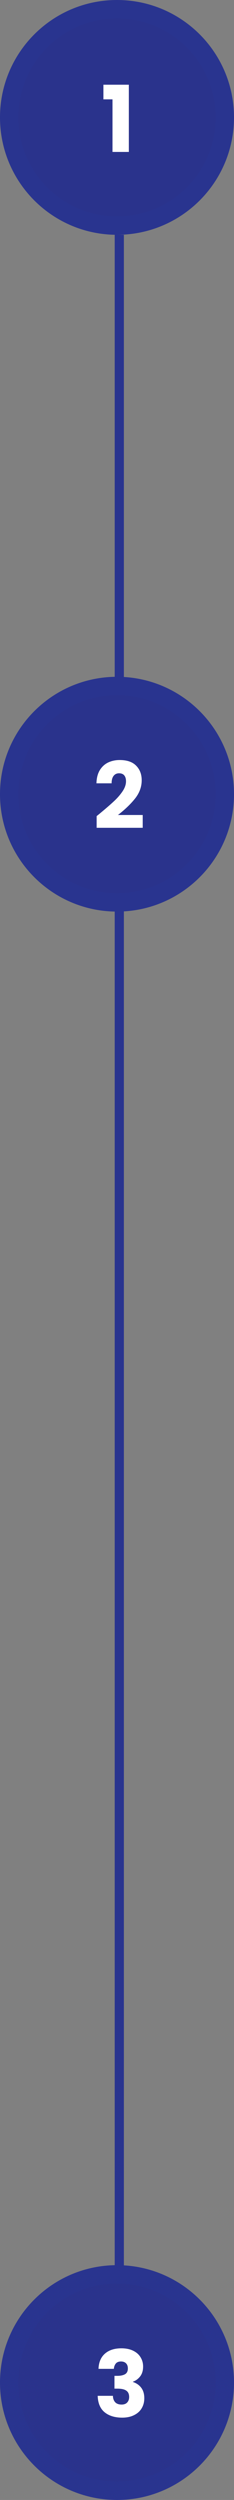
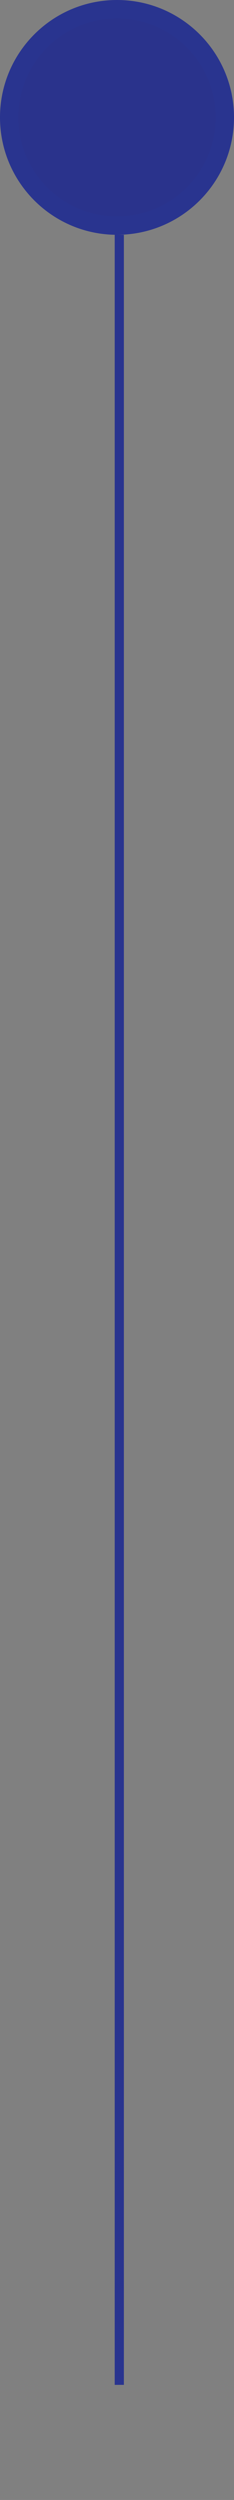
<svg xmlns="http://www.w3.org/2000/svg" width="51" height="543" viewBox="0 0 51 543" fill="none">
  <rect x="0" y="0" width="51" height="543" fill="#808080" stroke="none" />
  <path d="M25.5 49C38.479 49 49 38.479 49 25.5C49 12.521 38.479 2 25.5 2C12.521 2 2 12.521 2 25.5C2 38.479 12.521 49 25.5 49Z" fill="#2A338C" stroke="#29348F" stroke-width="4" />
-   <path d="M22.539 21.58V18.4H28.079V33H24.519V21.58H22.539Z" fill="white" />
  <path d="M26 51V518" stroke="#29348F" stroke-width="2" />
-   <path d="M25.5 196C38.479 196 49 185.479 49 172.5C49 159.521 38.479 149 25.5 149C12.521 149 2 159.521 2 172.5C2 185.479 12.521 196 25.5 196Z" fill="#2A338C" stroke="#29348F" stroke-width="4" />
-   <path d="M21.063 177.26C21.517 176.9 21.723 176.733 21.683 176.76C22.99 175.68 24.017 174.793 24.763 174.1C25.523 173.407 26.163 172.68 26.683 171.92C27.203 171.16 27.463 170.42 27.463 169.7C27.463 169.153 27.337 168.727 27.083 168.42C26.83 168.113 26.45 167.96 25.943 167.96C25.437 167.96 25.037 168.153 24.743 168.54C24.463 168.913 24.323 169.447 24.323 170.14H21.023C21.05 169.007 21.29 168.06 21.743 167.3C22.21 166.54 22.817 165.98 23.563 165.62C24.323 165.26 25.163 165.08 26.083 165.08C27.67 165.08 28.863 165.487 29.663 166.3C30.477 167.113 30.883 168.173 30.883 169.48C30.883 170.907 30.397 172.233 29.423 173.46C28.45 174.673 27.21 175.86 25.703 177.02H31.103V179.8H21.063V177.26Z" fill="white" />
-   <path d="M25.5 541C38.479 541 49 530.479 49 517.5C49 504.521 38.479 494 25.5 494C12.521 494 2 504.521 2 517.5C2 530.479 12.521 541 25.5 541Z" fill="#2A338C" stroke="#29348F" stroke-width="4" />
-   <path d="M21.469 514.52C21.522 513.093 21.989 511.993 22.869 511.22C23.749 510.447 24.942 510.06 26.449 510.06C27.449 510.06 28.302 510.233 29.009 510.58C29.729 510.927 30.269 511.4 30.629 512C31.002 512.6 31.189 513.273 31.189 514.02C31.189 514.9 30.969 515.62 30.529 516.18C30.089 516.727 29.576 517.1 28.989 517.3V517.38C29.749 517.633 30.349 518.053 30.789 518.64C31.229 519.227 31.449 519.98 31.449 520.9C31.449 521.727 31.256 522.46 30.869 523.1C30.496 523.727 29.942 524.22 29.209 524.58C28.489 524.94 27.629 525.12 26.629 525.12C25.029 525.12 23.749 524.727 22.789 523.94C21.842 523.153 21.342 521.967 21.289 520.38H24.609C24.622 520.967 24.789 521.433 25.109 521.78C25.429 522.113 25.896 522.28 26.509 522.28C27.029 522.28 27.429 522.133 27.709 521.84C28.002 521.533 28.149 521.133 28.149 520.64C28.149 520 27.942 519.54 27.529 519.26C27.129 518.967 26.482 518.82 25.589 518.82H24.949V516.04H25.589C26.269 516.04 26.816 515.927 27.229 515.7C27.656 515.46 27.869 515.04 27.869 514.44C27.869 513.96 27.736 513.587 27.469 513.32C27.202 513.053 26.836 512.92 26.369 512.92C25.862 512.92 25.482 513.073 25.229 513.38C24.989 513.687 24.849 514.067 24.809 514.52H21.469Z" fill="white" />
</svg>